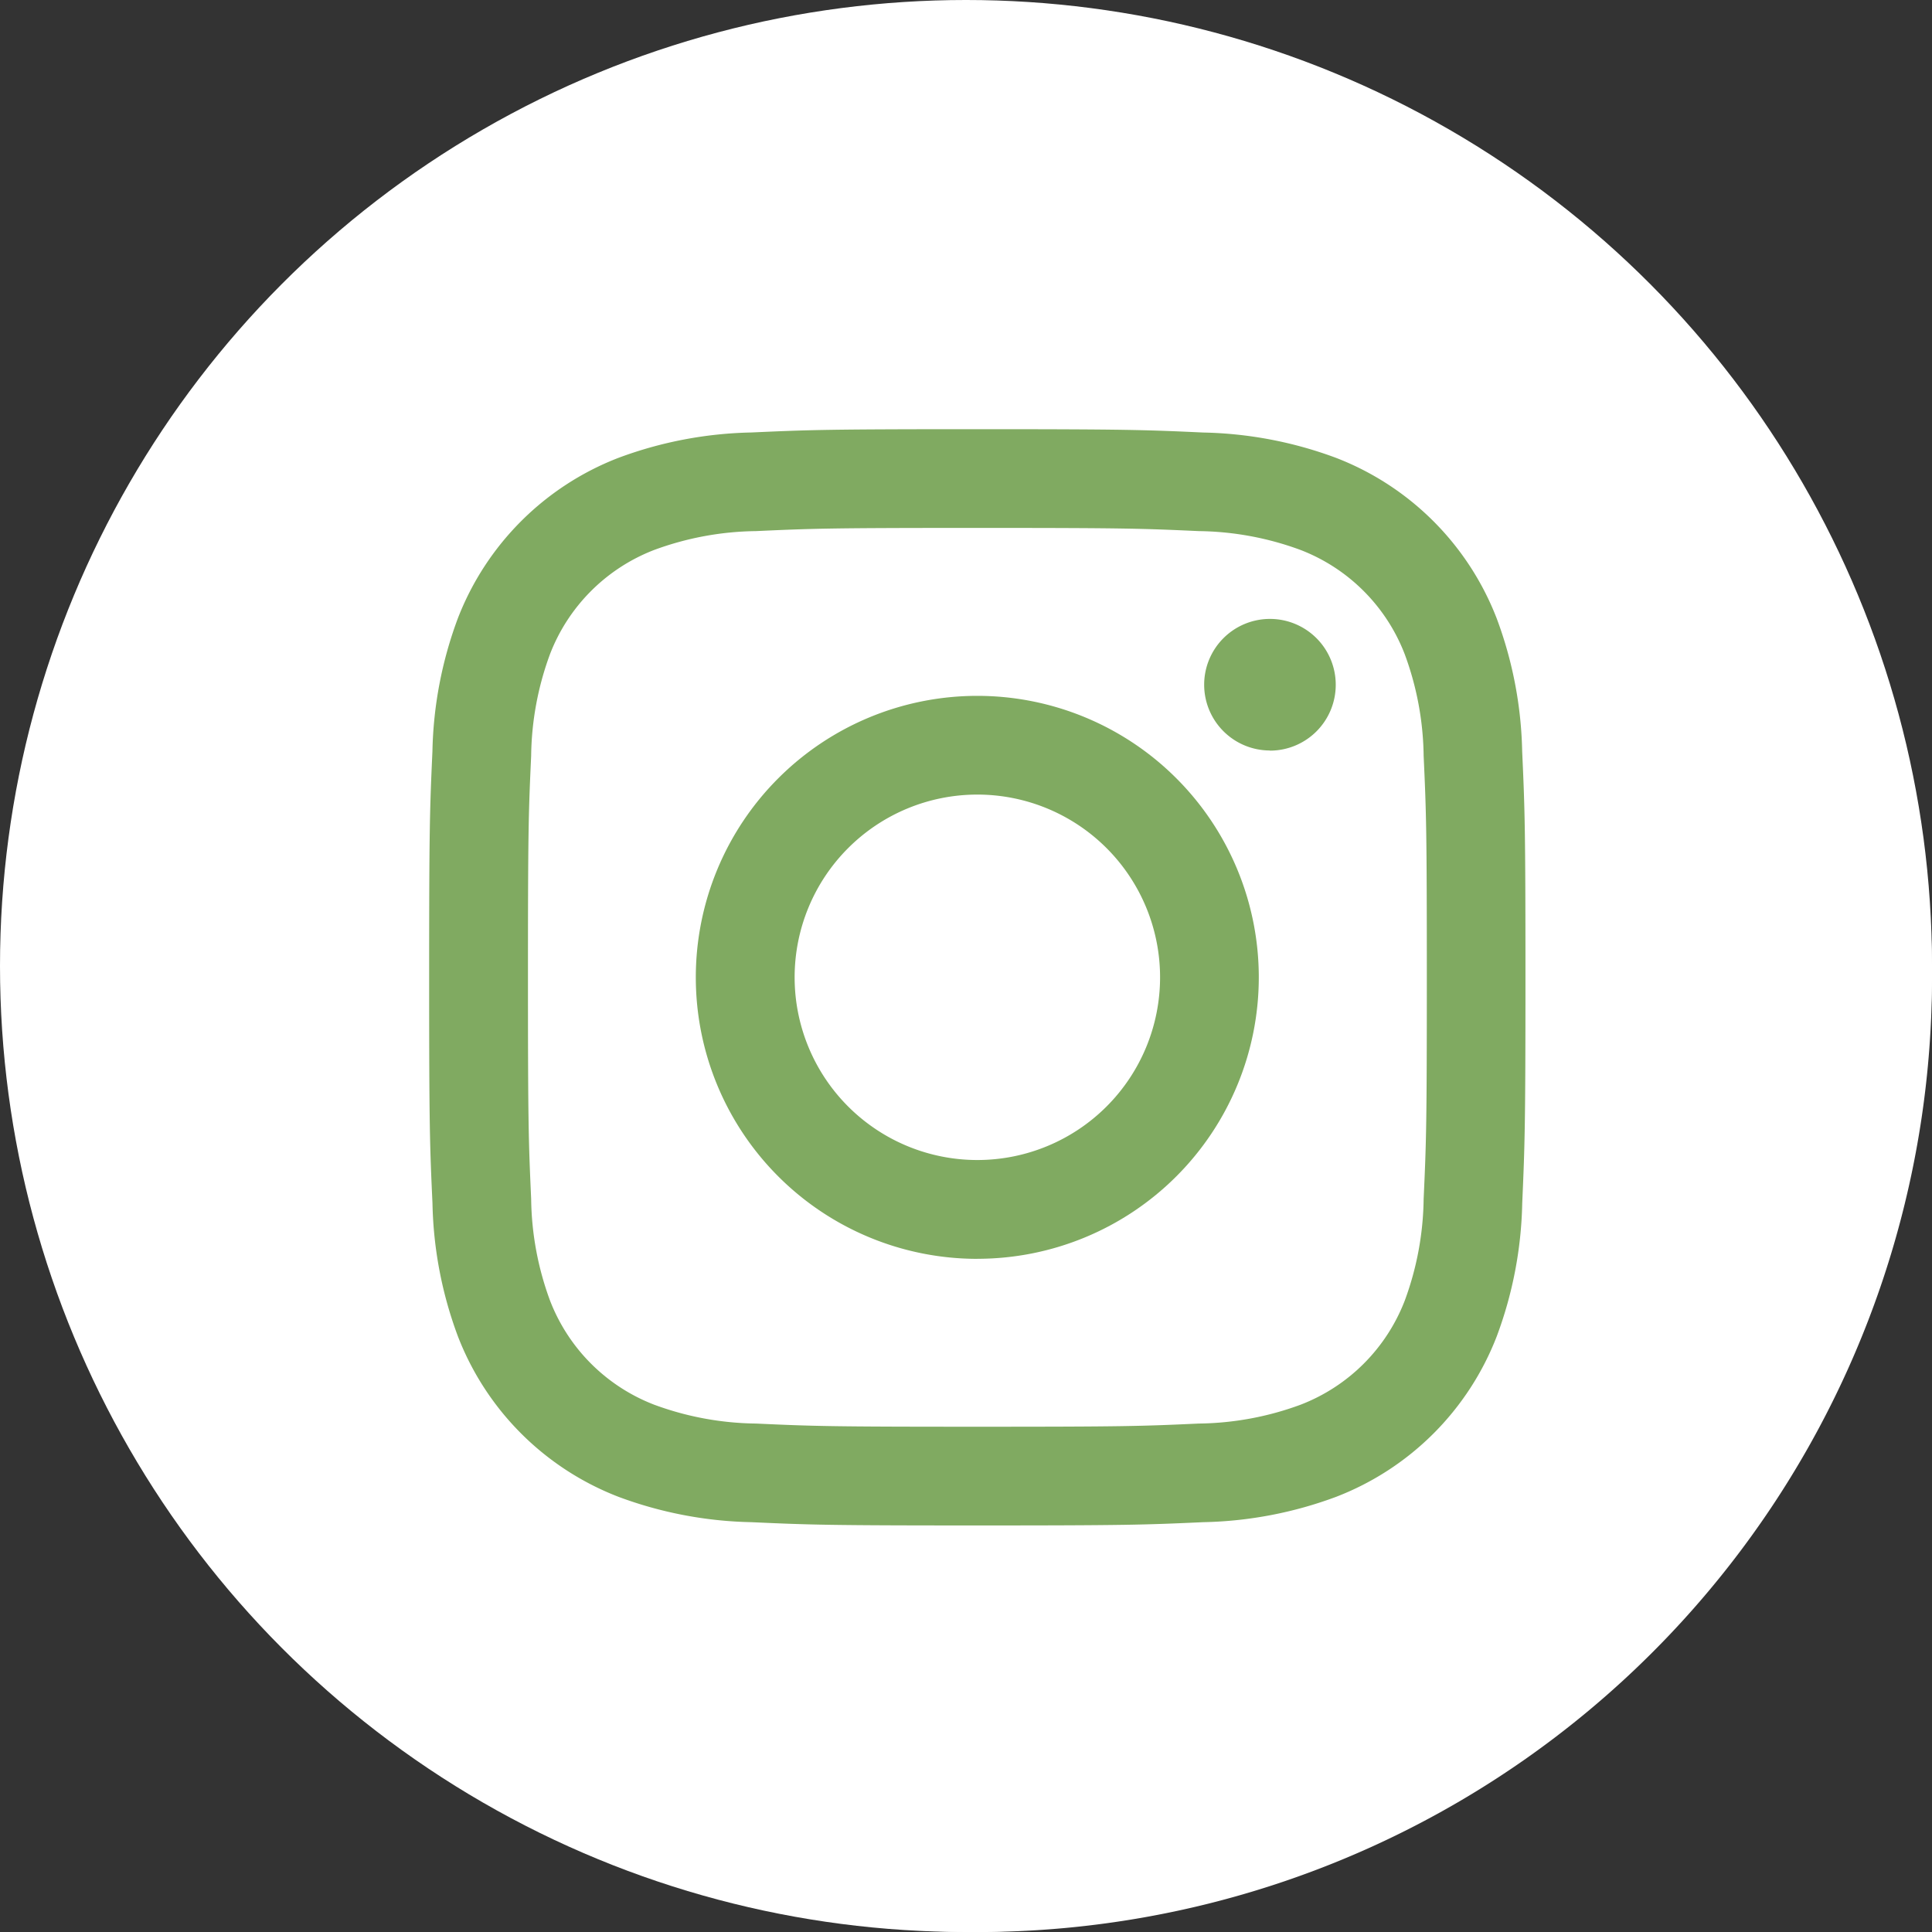
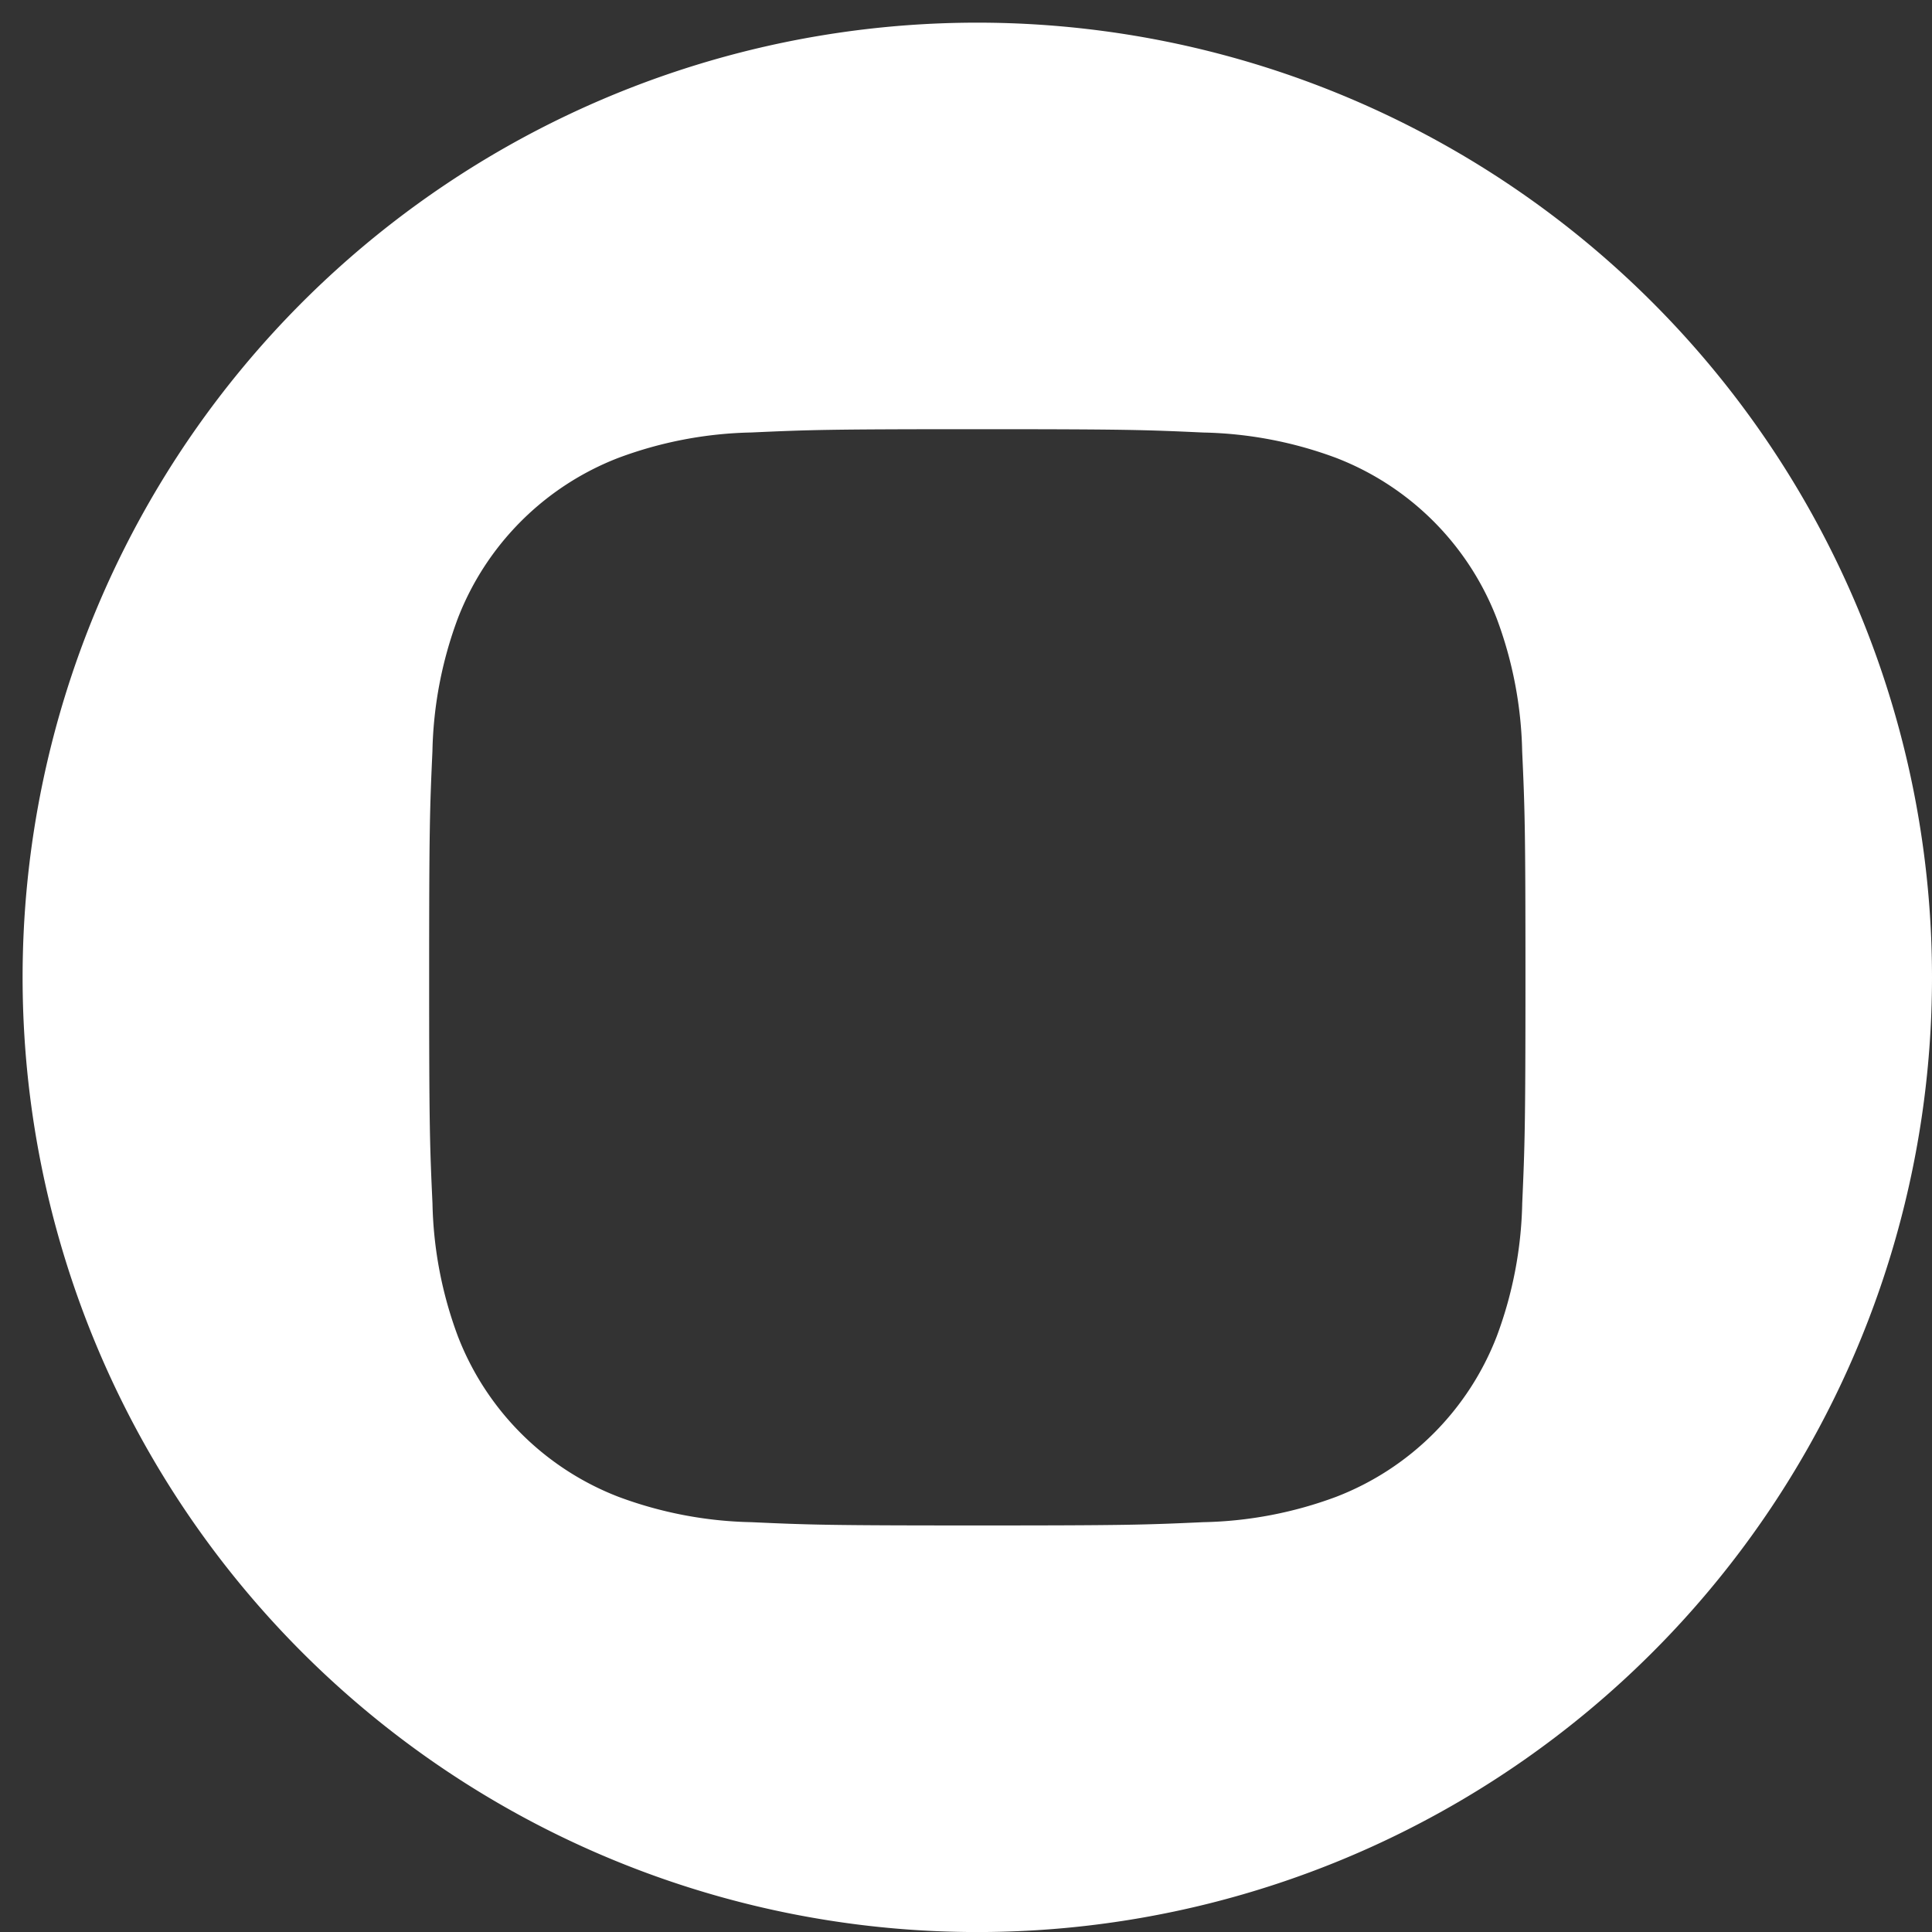
<svg xmlns="http://www.w3.org/2000/svg" width="40" height="40" viewBox="0 0 40 40">
  <rect x="0" y="0" width="40" height="40" fill="#333333" stroke="none" />
  <g id="Grupo_13287" data-name="Grupo 13287" transform="translate(-1271 -4215.021)">
-     <circle id="Elipse_10" data-name="Elipse 10" cx="20" cy="20" r="20" transform="translate(1271 4215.021)" fill="#fff" />
    <g id="Grupo_2680" data-name="Grupo 2680" transform="translate(11871.469 -5063.51)">
-       <circle id="Elipse_14" data-name="Elipse 14" cx="17.653" cy="17.653" r="17.653" transform="translate(-10597.546 9281.454)" fill="#80aa61" />
      <g id="Grupo_2678" data-name="Grupo 2678" transform="translate(-10600 9279)">
-         <path id="Trazado_1630" data-name="Trazado 1630" d="M214.567,210.783A3.783,3.783,0,1,1,210.783,207,3.783,3.783,0,0,1,214.567,210.783Zm0,0" transform="translate(-191.018 -191.018)" fill="#fff" />
-         <path id="Trazado_1631" data-name="Trazado 1631" d="M153.637,138.1a3.759,3.759,0,0,0-2.154-2.154,6.28,6.28,0,0,0-2.107-.391c-1.2-.055-1.556-.066-4.586-.066s-3.39.011-4.586.066a6.284,6.284,0,0,0-2.107.391,3.76,3.76,0,0,0-2.154,2.154,6.281,6.281,0,0,0-.391,2.108c-.055,1.2-.066,1.556-.066,4.586s.012,3.389.066,4.586a6.279,6.279,0,0,0,.391,2.107,3.758,3.758,0,0,0,2.154,2.154,6.272,6.272,0,0,0,2.108.391c1.2.055,1.555.066,4.586.066s3.39-.011,4.586-.066a6.272,6.272,0,0,0,2.108-.391,3.758,3.758,0,0,0,2.154-2.154,6.285,6.285,0,0,0,.391-2.107c.055-1.2.066-1.556.066-4.586s-.011-3.39-.066-4.586A6.273,6.273,0,0,0,153.637,138.1Zm-8.848,12.522a5.828,5.828,0,1,1,5.828-5.828A5.828,5.828,0,0,1,144.79,150.621Zm6.059-10.525a1.362,1.362,0,1,1,1.362-1.362A1.362,1.362,0,0,1,150.848,140.1Zm0,0" transform="translate(-125.024 -125.028)" fill="#fff" />
        <path id="Trazado_1632" data-name="Trazado 1632" d="M19.766,0A19.766,19.766,0,1,0,39.531,19.766,19.768,19.768,0,0,0,19.766,0ZM31.047,24.445a8.327,8.327,0,0,1-.528,2.755A5.8,5.8,0,0,1,27.2,30.519a8.333,8.333,0,0,1-2.755.527c-1.21.055-1.6.068-4.679.068s-3.469-.013-4.68-.068a8.333,8.333,0,0,1-2.755-.527A5.8,5.8,0,0,1,9.012,27.2a8.325,8.325,0,0,1-.527-2.755c-.056-1.211-.069-1.6-.069-4.68s.013-3.469.068-4.679a8.328,8.328,0,0,1,.527-2.755,5.807,5.807,0,0,1,3.32-3.319,8.335,8.335,0,0,1,2.755-.527c1.21-.055,1.6-.068,4.679-.068s3.469.013,4.679.069a8.337,8.337,0,0,1,2.755.527,5.805,5.805,0,0,1,3.319,3.32,8.326,8.326,0,0,1,.528,2.755c.055,1.21.068,1.6.068,4.679S31.1,23.235,31.047,24.445Zm0,0" transform="translate(0)" fill="#fff" />
      </g>
    </g>
  </g>
</svg>